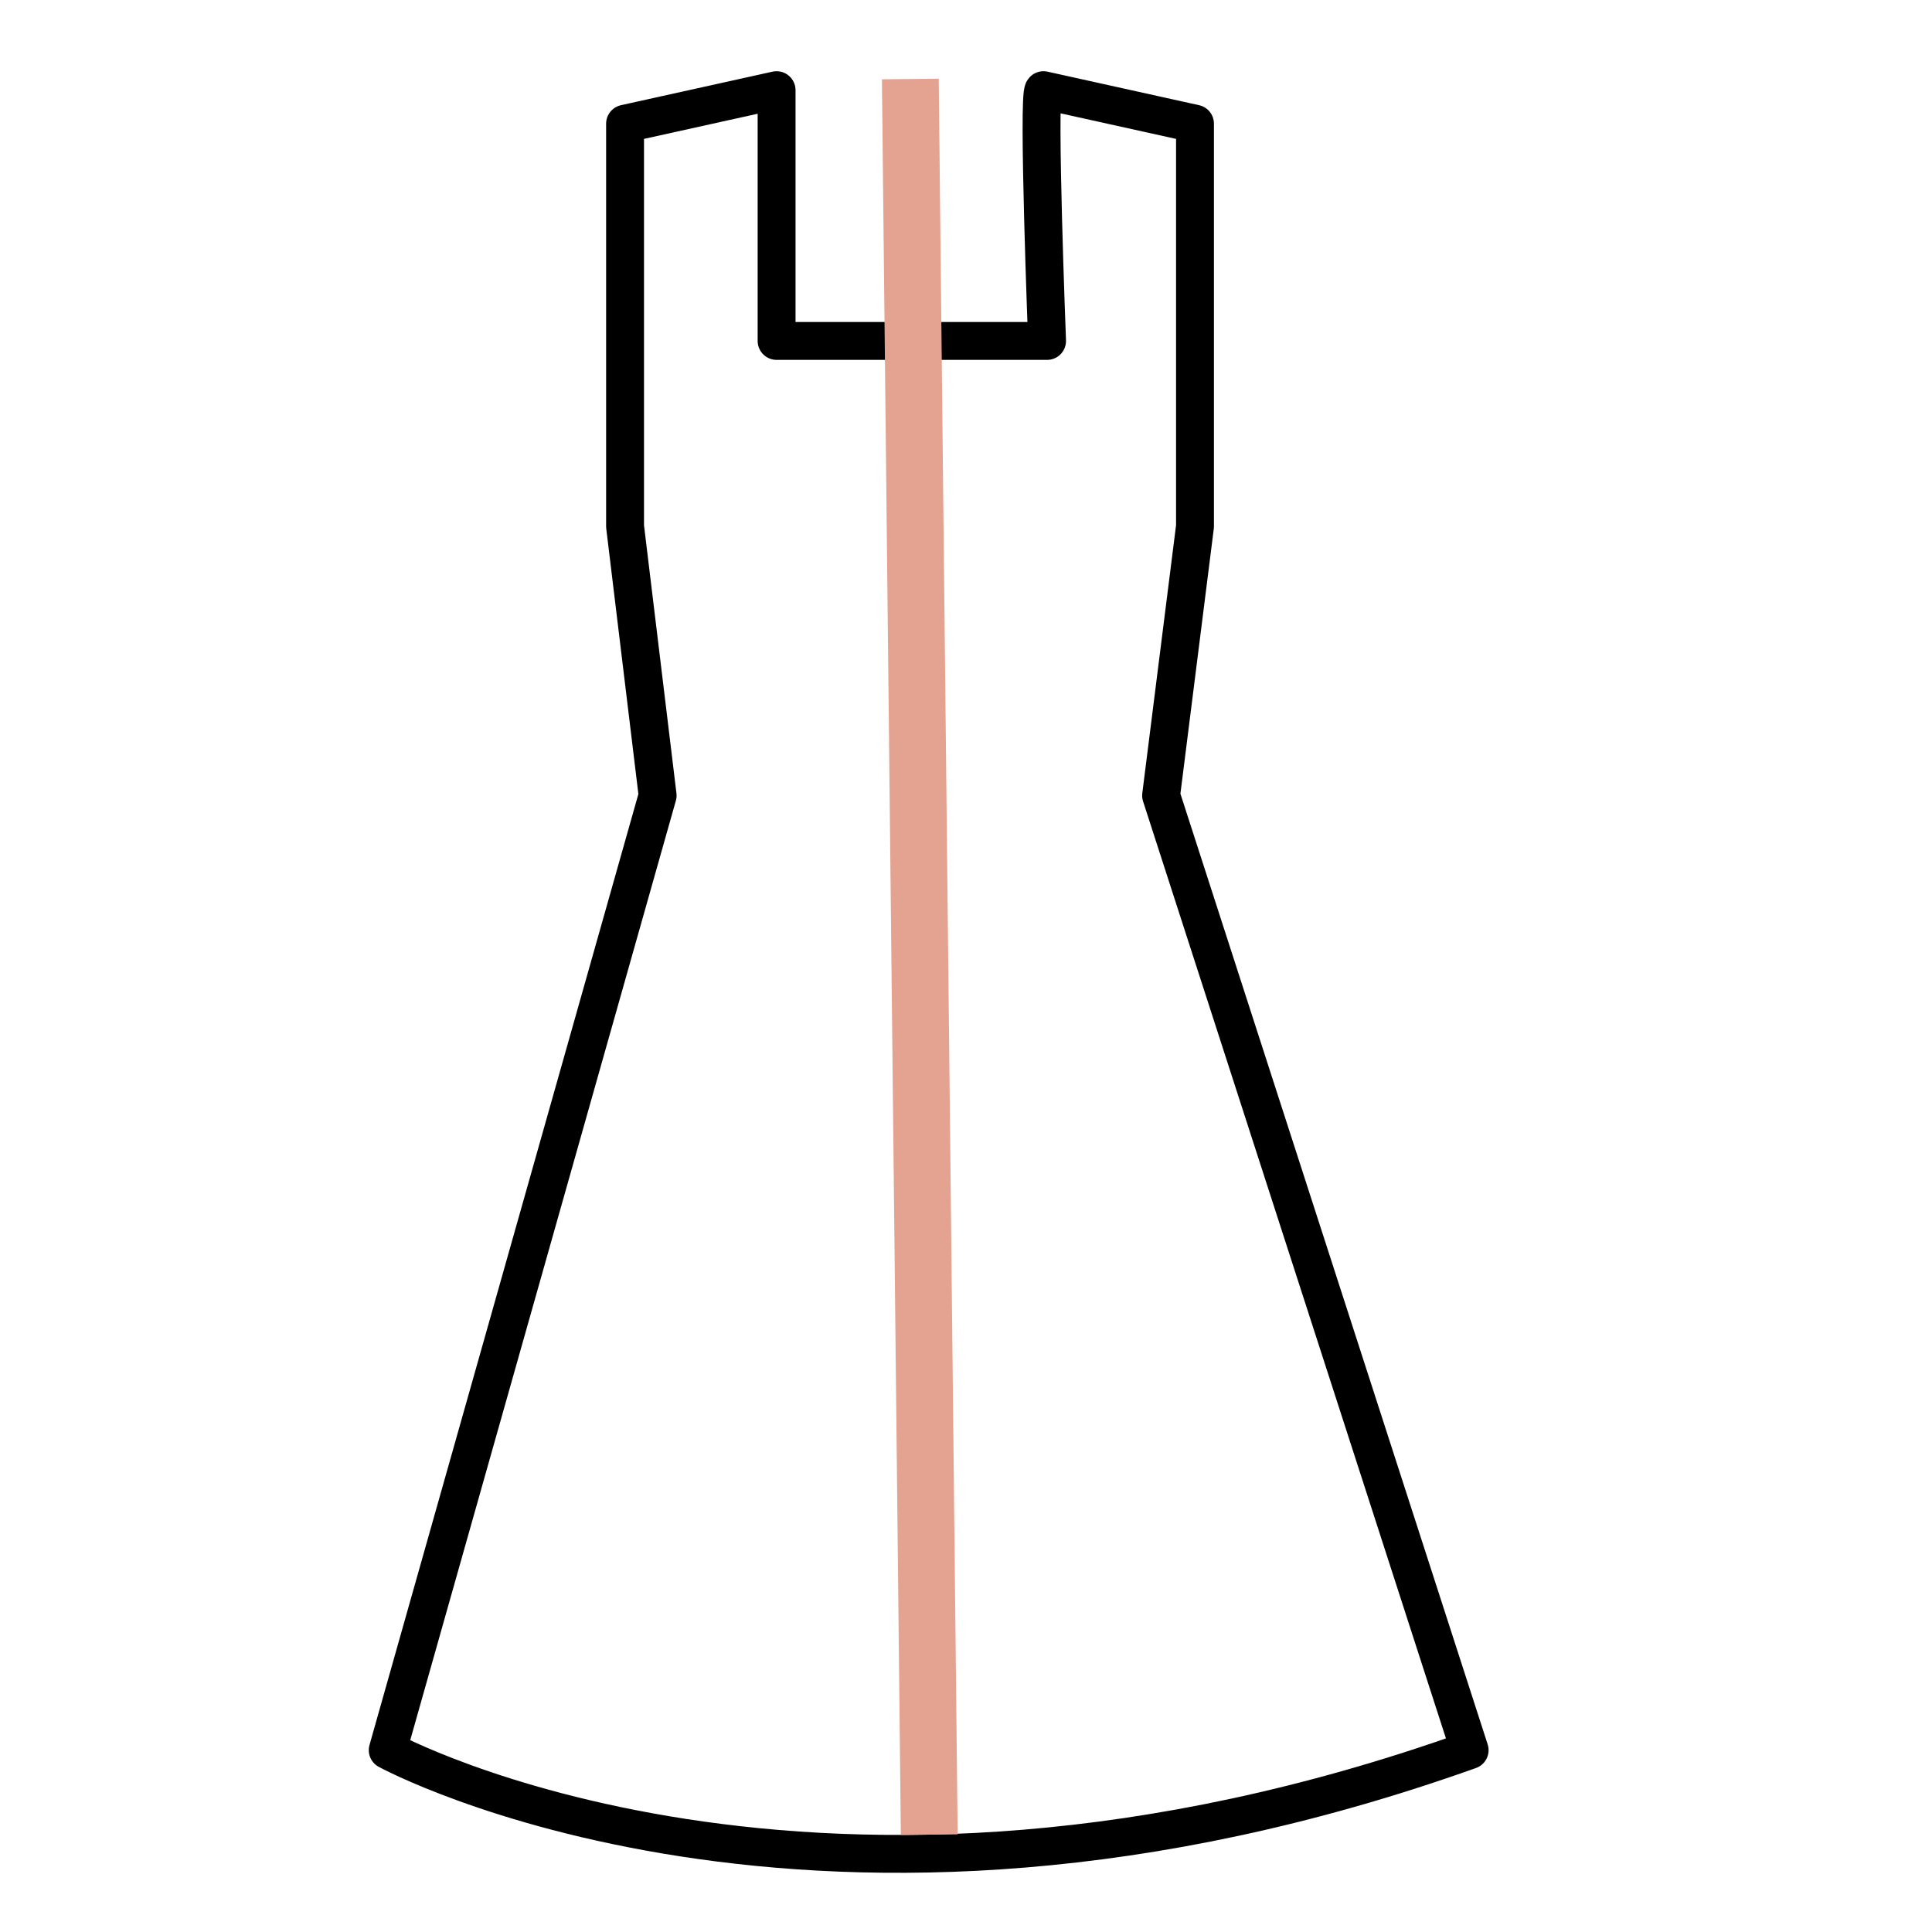
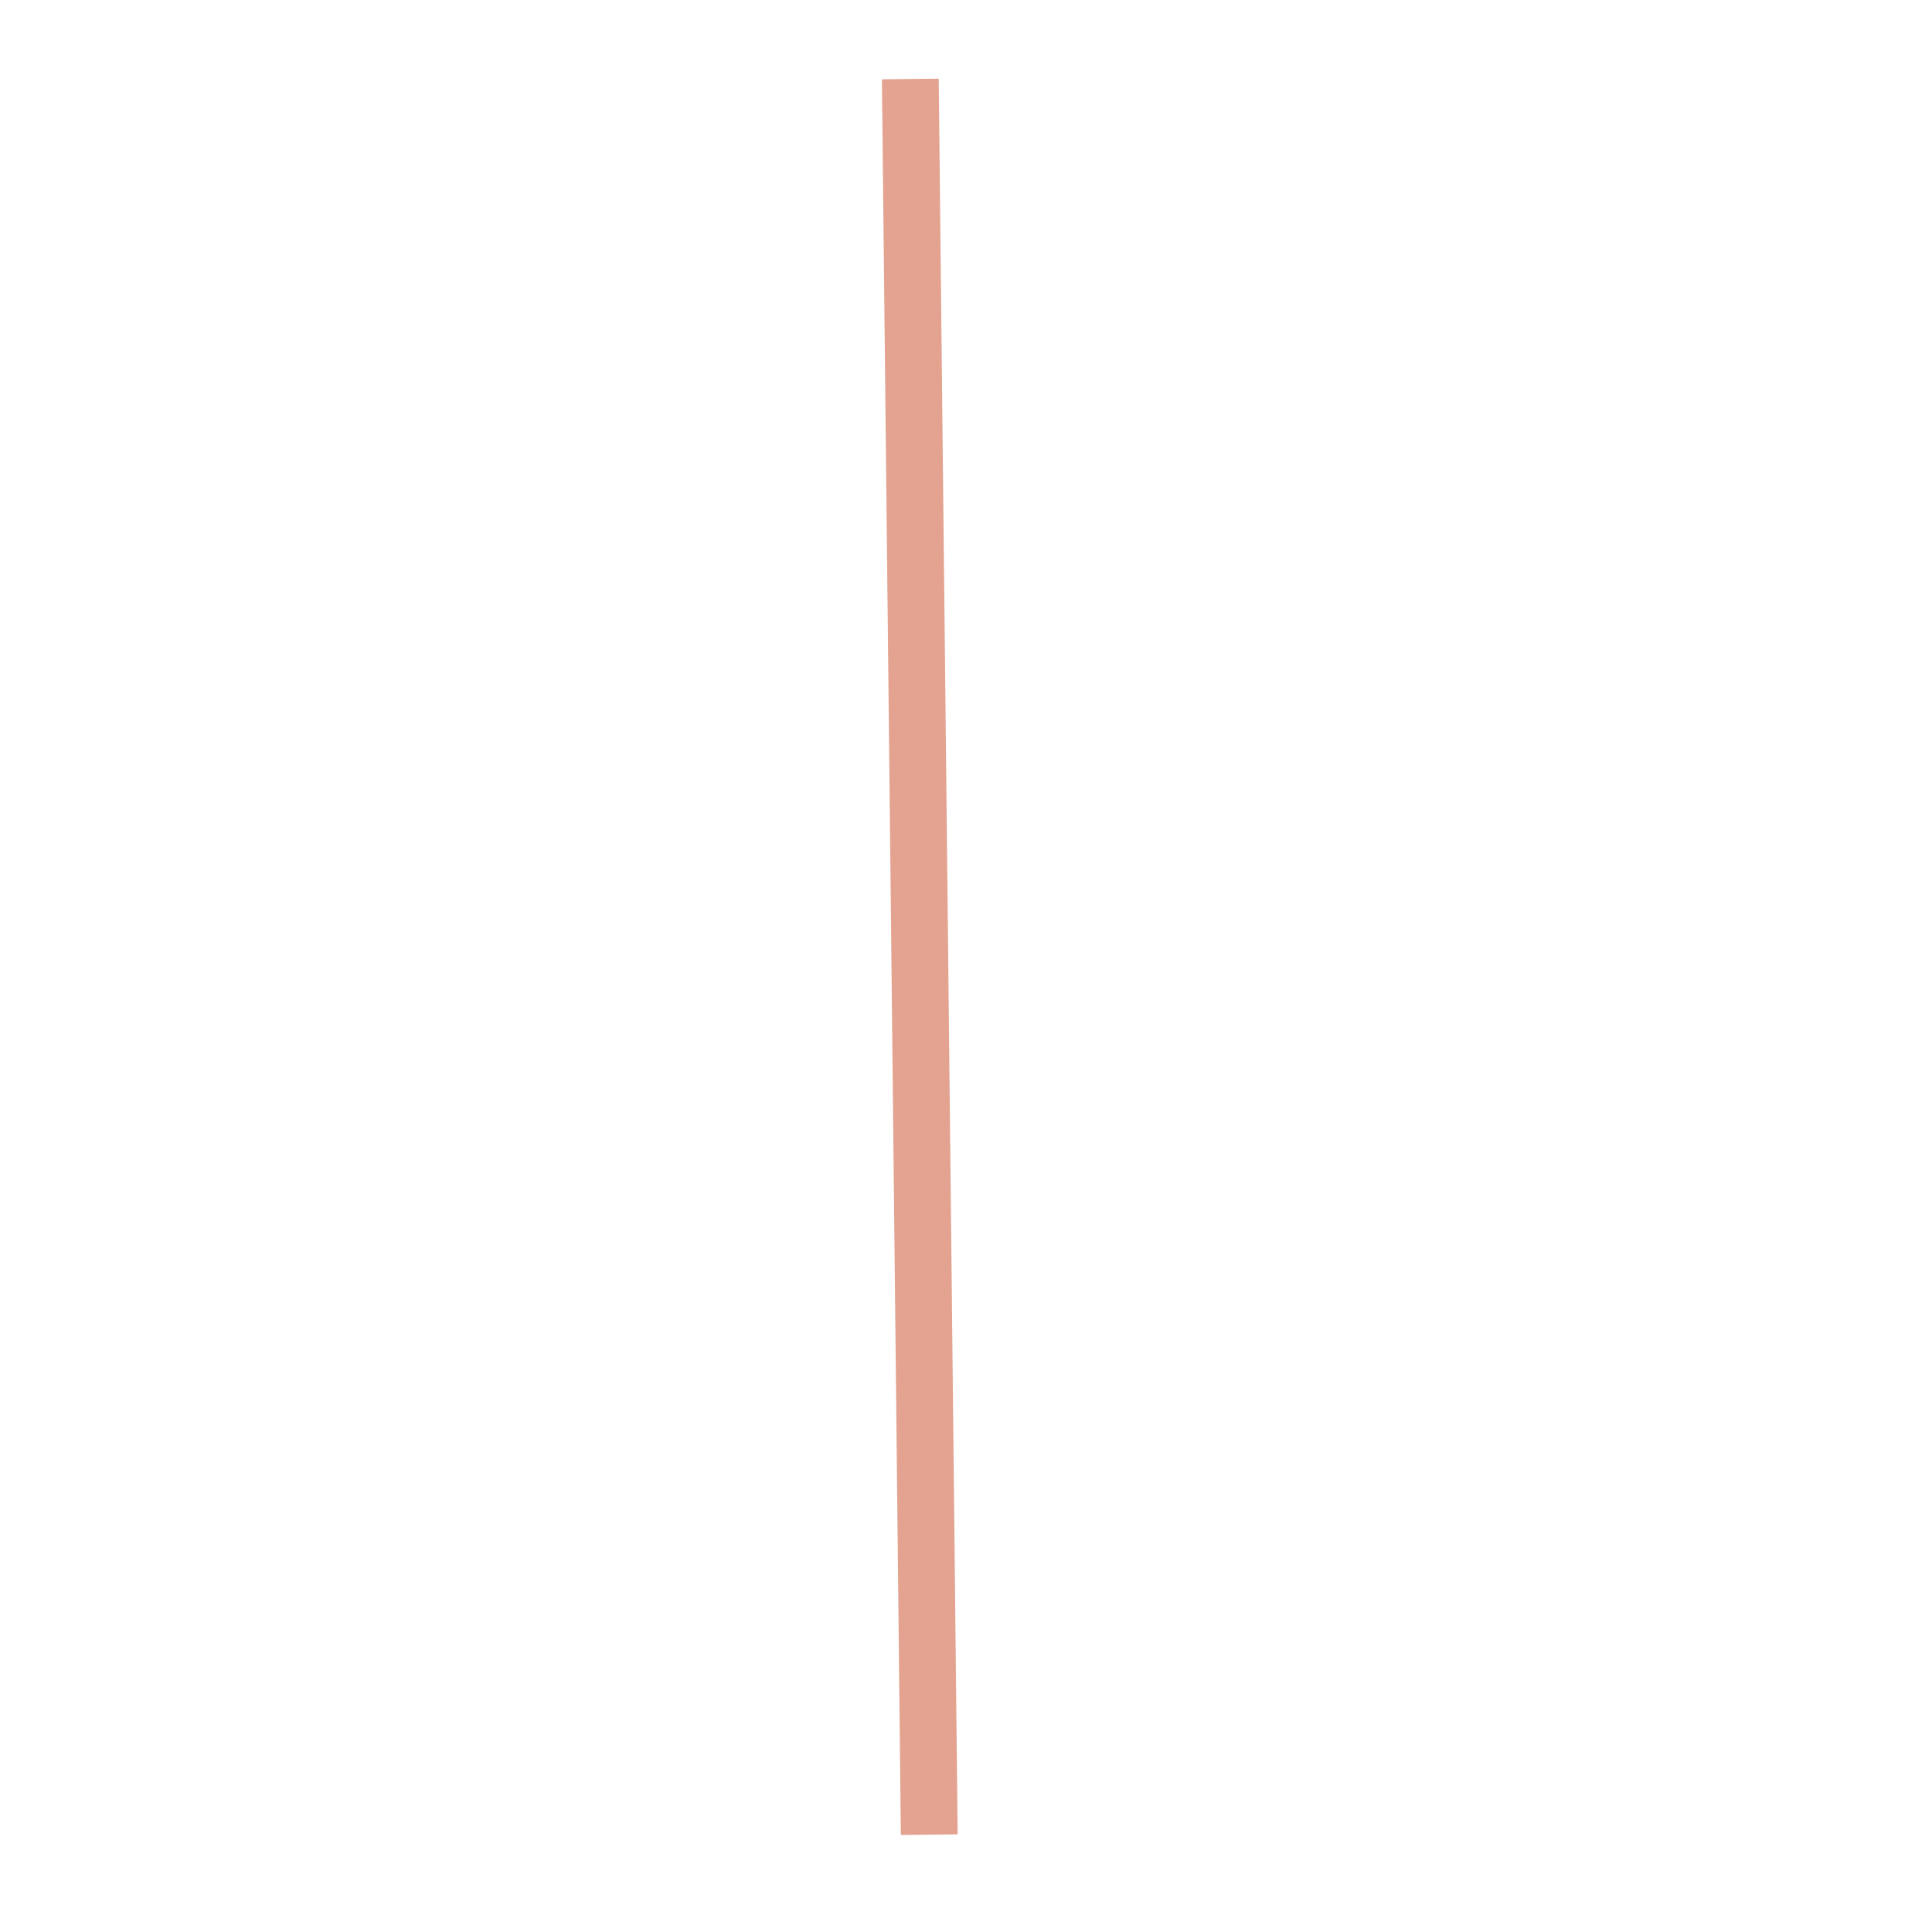
<svg xmlns="http://www.w3.org/2000/svg" id="Calque_1" data-name="Calque 1" viewBox="0 0 102 102">
  <defs>
    <style>.cls-1,.cls-2{fill:none;}.cls-1{stroke:#000;stroke-linecap:round;stroke-linejoin:round;stroke-width:2px;}.cls-2{stroke:#e3a390;stroke-miterlimit:10;stroke-width:3px;}</style>
  </defs>
  <title>MESURES</title>
-   <path class="cls-1" d="M55.09,4.76l8,1.77V27.79L61.3,42h0L77.59,92.4c-34.55,12.32-57.12,0-57.12,0L34.72,42h0L33,27.79V6.53l8-1.77V18H55.28S54.78,5.08,55.09,4.76Z" />
  <line class="cls-2" x1="48.06" y1="4.17" x2="49.06" y2="96.86" />
</svg>